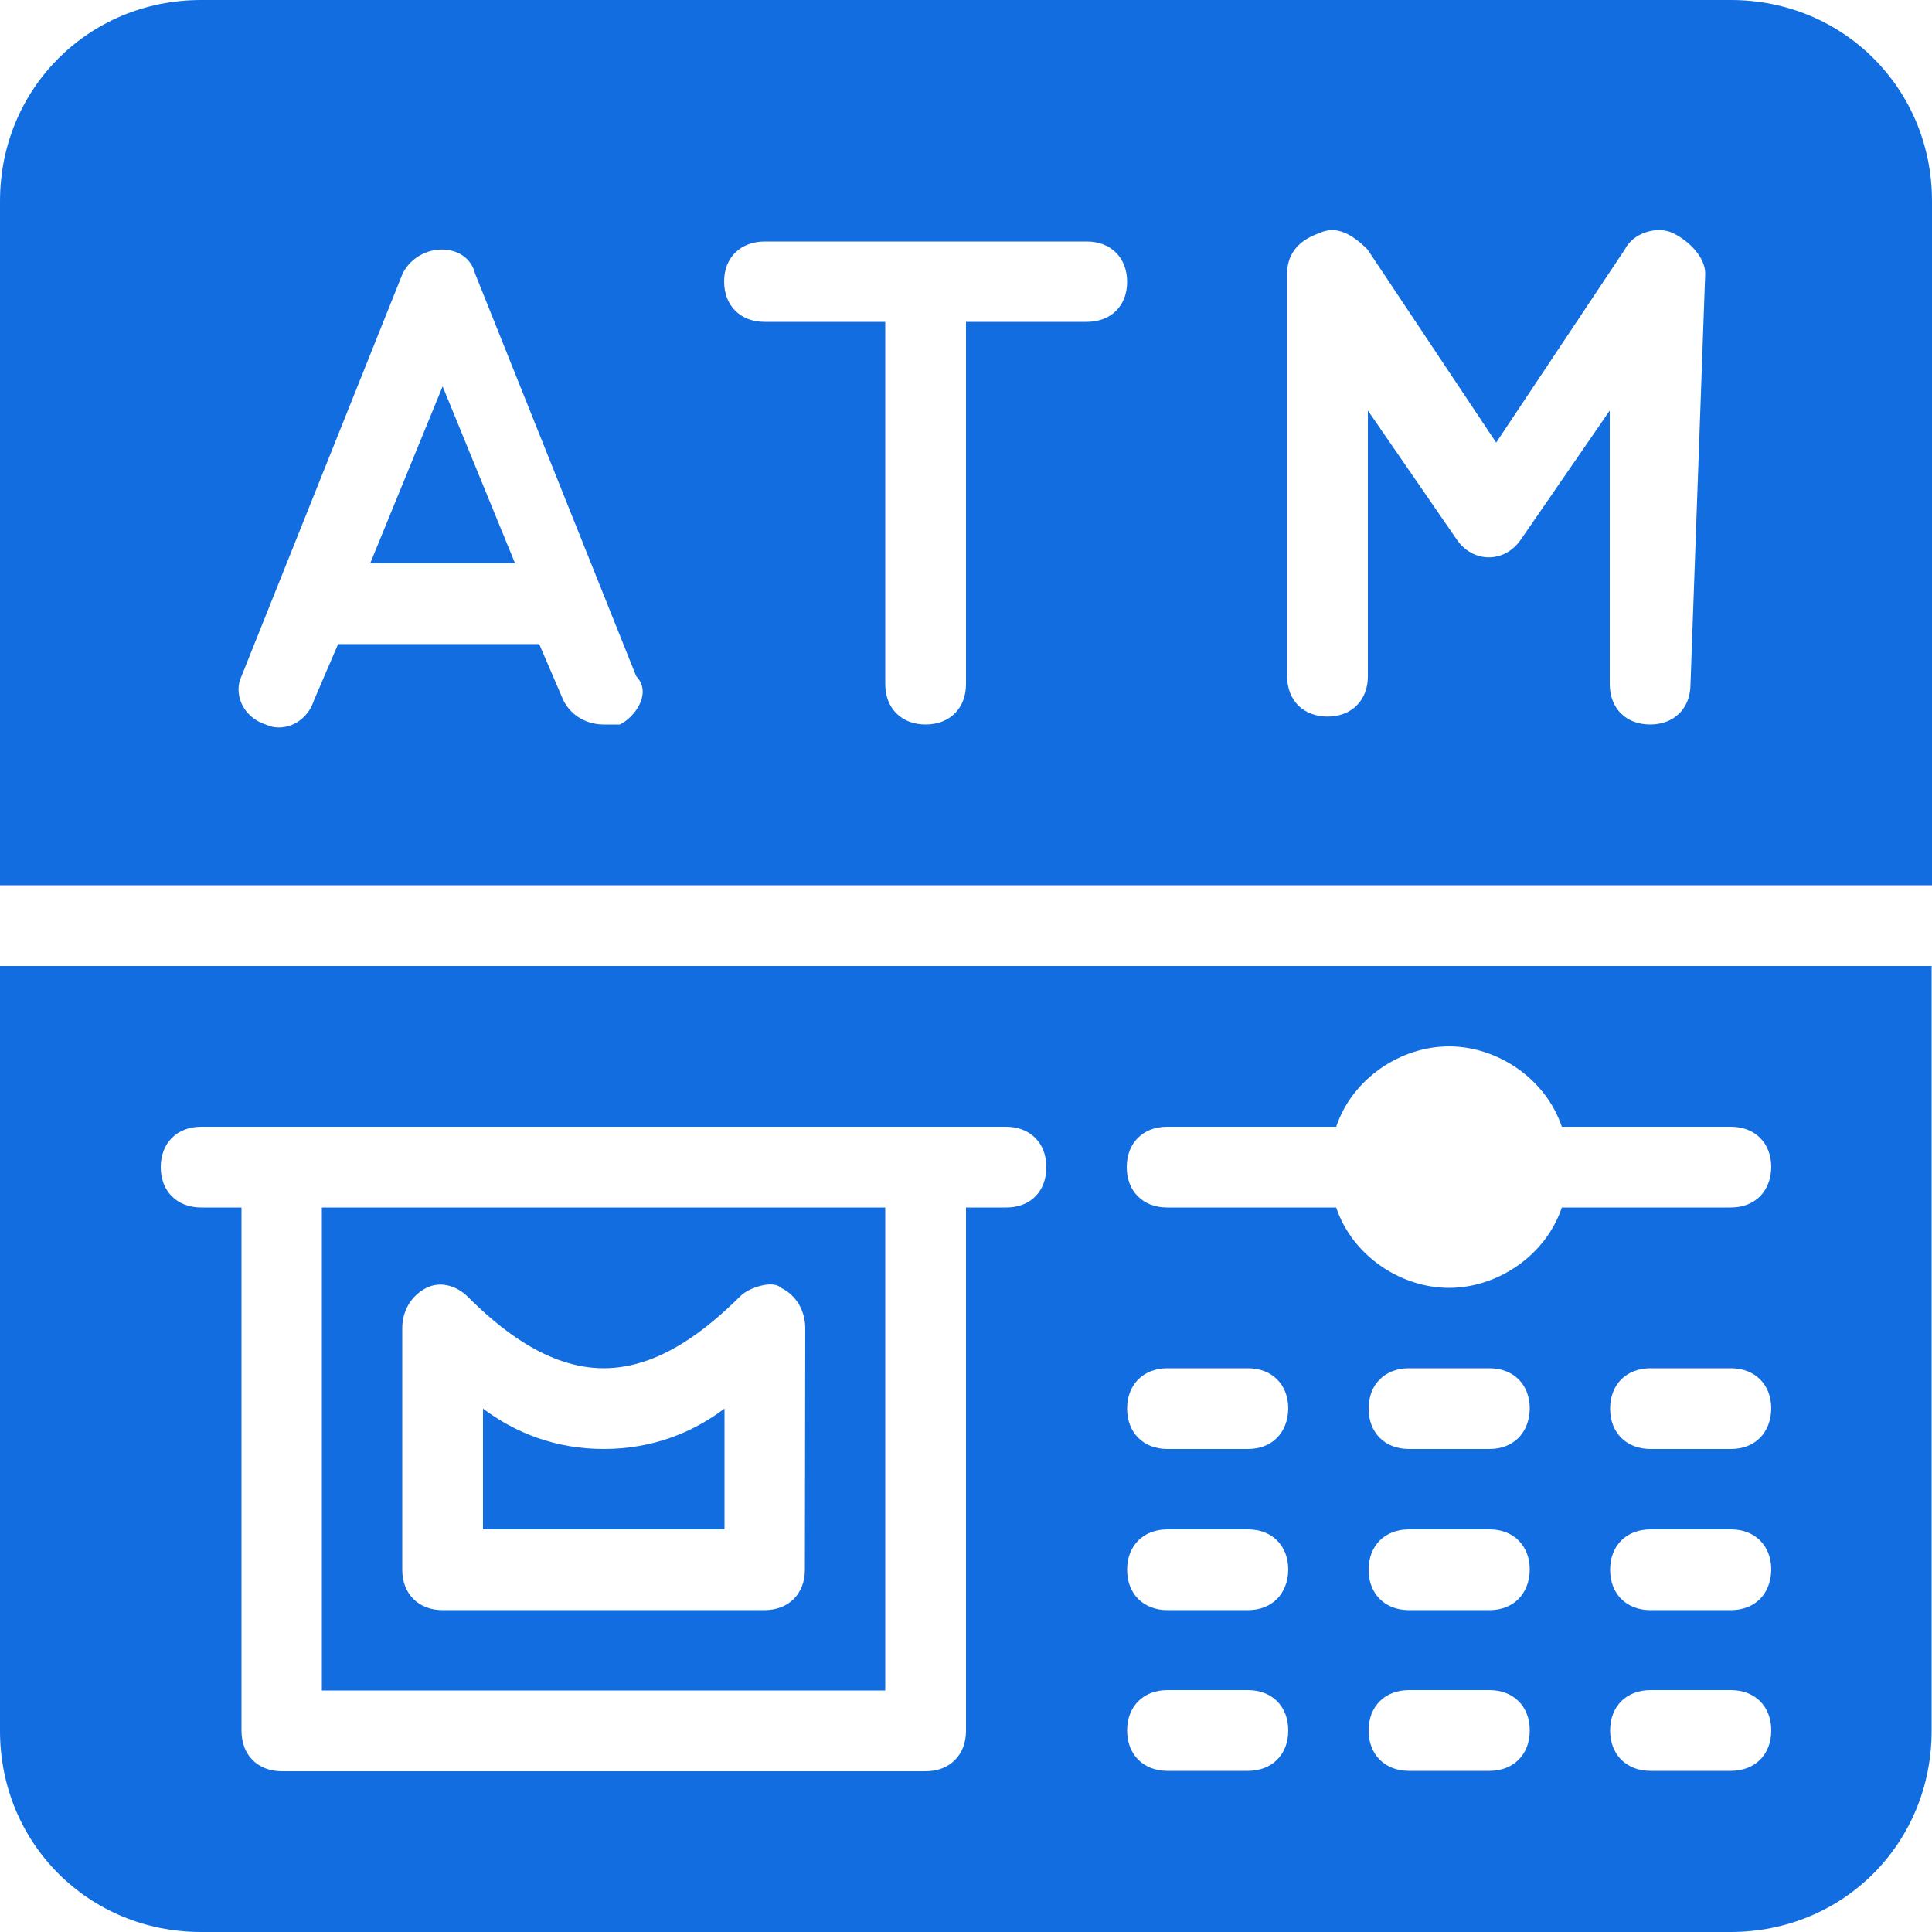
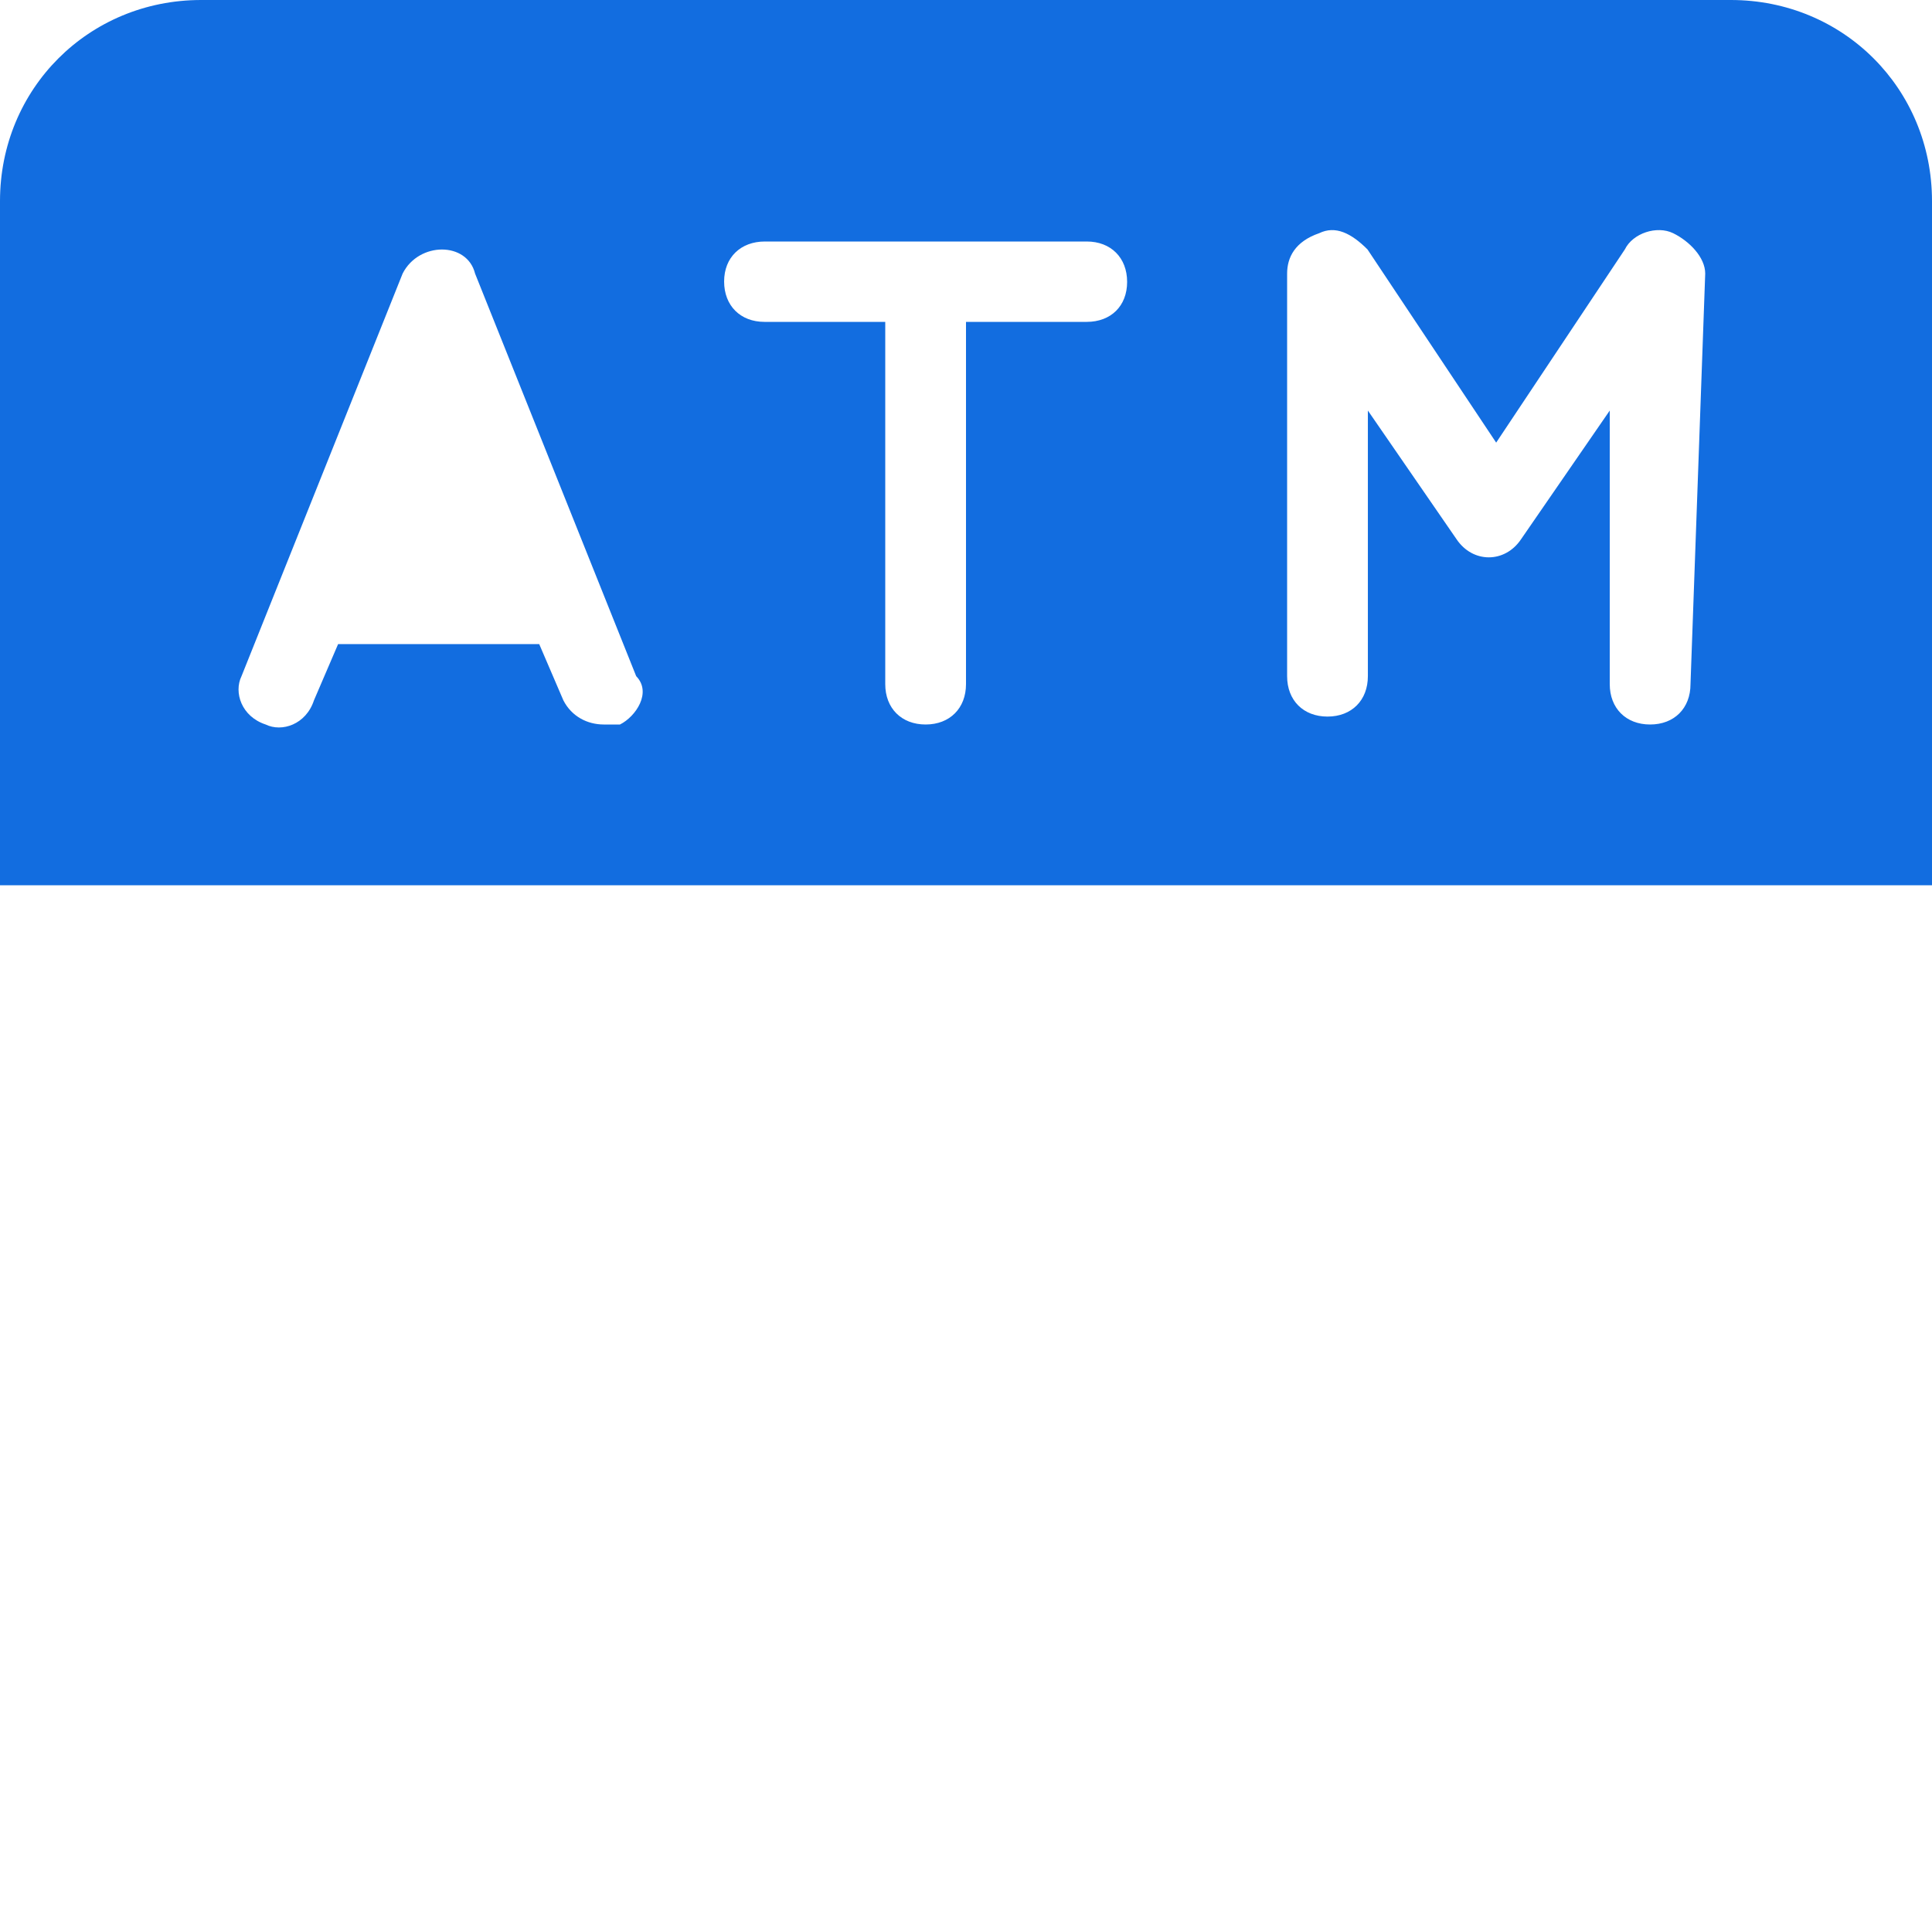
<svg xmlns="http://www.w3.org/2000/svg" version="1.1" id="Layer_1" x="0px" y="0px" viewBox="0 0 512 512" style="enable-background:new 0 0 512 512;" xml:space="preserve">
  <style type="text/css">
	.st0{fill:#126DE0;}
</style>
  <g>
    <g>
-       <path class="st0" d="M85.3,320v128h149.3V320H85.3z M213.3,416c0,6.4-4.3,10.7-10.7,10.7h-85.3c-6.4,0-10.7-4.3-10.7-10.7v-64    c0-4.3,2.1-8.5,6.4-10.7c4.3-2.1,8.5,0,10.7,2.1c8.5,8.5,21.3,19.2,36.3,19.2s27.7-10.7,36.3-19.2c2.1-2.1,8.5-4.3,10.7-2.1    c4.3,2.1,6.4,6.4,6.4,10.7L213.3,416L213.3,416z" />
-     </g>
+       </g>
  </g>
  <g>
    <g>
-       <path class="st0" d="M160,384c-12.8,0-23.5-4.3-32-10.7v32h64v-32C183.5,379.7,172.8,384,160,384z" />
-     </g>
+       </g>
  </g>
  <g>
    <g>
-       <polygon class="st0" points="117.3,102.4 98.1,149.3 136.5,149.3   " />
-     </g>
+       </g>
  </g>
  <g>
    <g>
      <path class="st0" d="M458.7,0H53.3C23.5,0,0,23.5,0,53.3v181.3h512V53.3C512,23.5,488.5,0,458.7,0z M164.3,192c-2.1,0-2.1,0-4.3,0    c-4.3,0-8.5-2.1-10.7-6.4l-6.4-14.9H89.6l-6.4,14.9c-2.1,6.4-8.5,8.5-12.8,6.4c-6.4-2.1-8.5-8.5-6.4-12.8l42.7-106.7    c4.3-8.5,17.1-8.5,19.2,0l42.7,106.7C172.8,183.5,168.5,189.9,164.3,192z M288,85.3h-32v96c0,6.4-4.3,10.7-10.7,10.7    s-10.7-4.3-10.7-10.7v-96h-32c-6.4,0-10.7-4.3-10.7-10.7S196.3,64,202.7,64H288c6.4,0,10.7,4.3,10.7,10.7S294.4,85.3,288,85.3z     M448,181.3c0,6.4-4.3,10.7-10.7,10.7s-10.7-4.3-10.7-10.7v-72.5l-23.5,34.1c-4.3,6.4-12.8,6.4-17.1,0l-23.5-34.1v70.4    c0,6.4-4.3,10.7-10.7,10.7s-10.7-4.3-10.7-10.7V72.5c0-4.3,2.1-8.5,8.5-10.7c4.3-2.1,8.5,0,12.8,4.3l34.1,51.2l34.1-51.2    c2.1-4.3,8.5-6.4,12.8-4.3c4.3,2.1,8.5,6.4,8.5,10.7L448,181.3z" />
    </g>
  </g>
  <g>
    <g>
-       <path class="st0" d="M0,256v202.7C0,488.5,23.5,512,53.3,512h405.3c29.9,0,53.3-23.5,53.3-53.3V256H0z M266.7,320H256v138.7    c0,6.4-4.3,10.7-10.7,10.7H74.7c-6.4,0-10.7-4.3-10.7-10.7V320H53.3c-6.4,0-10.7-4.3-10.7-10.7s4.3-10.7,10.7-10.7h21.3h170.7    h21.3c6.4,0,10.7,4.3,10.7,10.7S273.1,320,266.7,320z M330.7,469.3h-21.3c-6.4,0-10.7-4.3-10.7-10.7s4.3-10.7,10.7-10.7h21.3    c6.4,0,10.7,4.3,10.7,10.7S337.1,469.3,330.7,469.3z M330.7,426.7h-21.3c-6.4,0-10.7-4.3-10.7-10.7s4.3-10.7,10.7-10.7h21.3    c6.4,0,10.7,4.3,10.7,10.7C341.3,422.4,337.1,426.7,330.7,426.7z M330.7,384h-21.3c-6.4,0-10.7-4.3-10.7-10.7s4.3-10.7,10.7-10.7    h21.3c6.4,0,10.7,4.3,10.7,10.7C341.3,379.7,337.1,384,330.7,384z M394.7,469.3h-21.3c-6.4,0-10.7-4.3-10.7-10.7    s4.3-10.7,10.7-10.7h21.3c6.4,0,10.7,4.3,10.7,10.7S401.1,469.3,394.7,469.3z M394.7,426.7h-21.3c-6.4,0-10.7-4.3-10.7-10.7    s4.3-10.7,10.7-10.7h21.3c6.4,0,10.7,4.3,10.7,10.7C405.3,422.4,401.1,426.7,394.7,426.7z M394.7,384h-21.3    c-6.4,0-10.7-4.3-10.7-10.7s4.3-10.7,10.7-10.7h21.3c6.4,0,10.7,4.3,10.7,10.7C405.3,379.7,401.1,384,394.7,384z M458.7,469.3    h-21.3c-6.4,0-10.7-4.3-10.7-10.7s4.3-10.7,10.7-10.7h21.3c6.4,0,10.7,4.3,10.7,10.7S465.1,469.3,458.7,469.3z M458.7,426.7h-21.3    c-6.4,0-10.7-4.3-10.7-10.7s4.3-10.7,10.7-10.7h21.3c6.4,0,10.7,4.3,10.7,10.7C469.3,422.4,465.1,426.7,458.7,426.7z M458.7,384    h-21.3c-6.4,0-10.7-4.3-10.7-10.7s4.3-10.7,10.7-10.7h21.3c6.4,0,10.7,4.3,10.7,10.7C469.3,379.7,465.1,384,458.7,384z M458.7,320    h-44.8c-4.3,12.8-17.1,21.3-29.9,21.3s-25.6-8.5-29.9-21.3h-44.8c-6.4,0-10.7-4.3-10.7-10.7s4.3-10.7,10.7-10.7h44.8    c4.3-12.8,17.1-21.3,29.9-21.3c12.8,0,25.6,8.5,29.9,21.3h44.8c6.4,0,10.7,4.3,10.7,10.7C469.3,315.7,465.1,320,458.7,320z" />
-     </g>
+       </g>
  </g>
</svg>